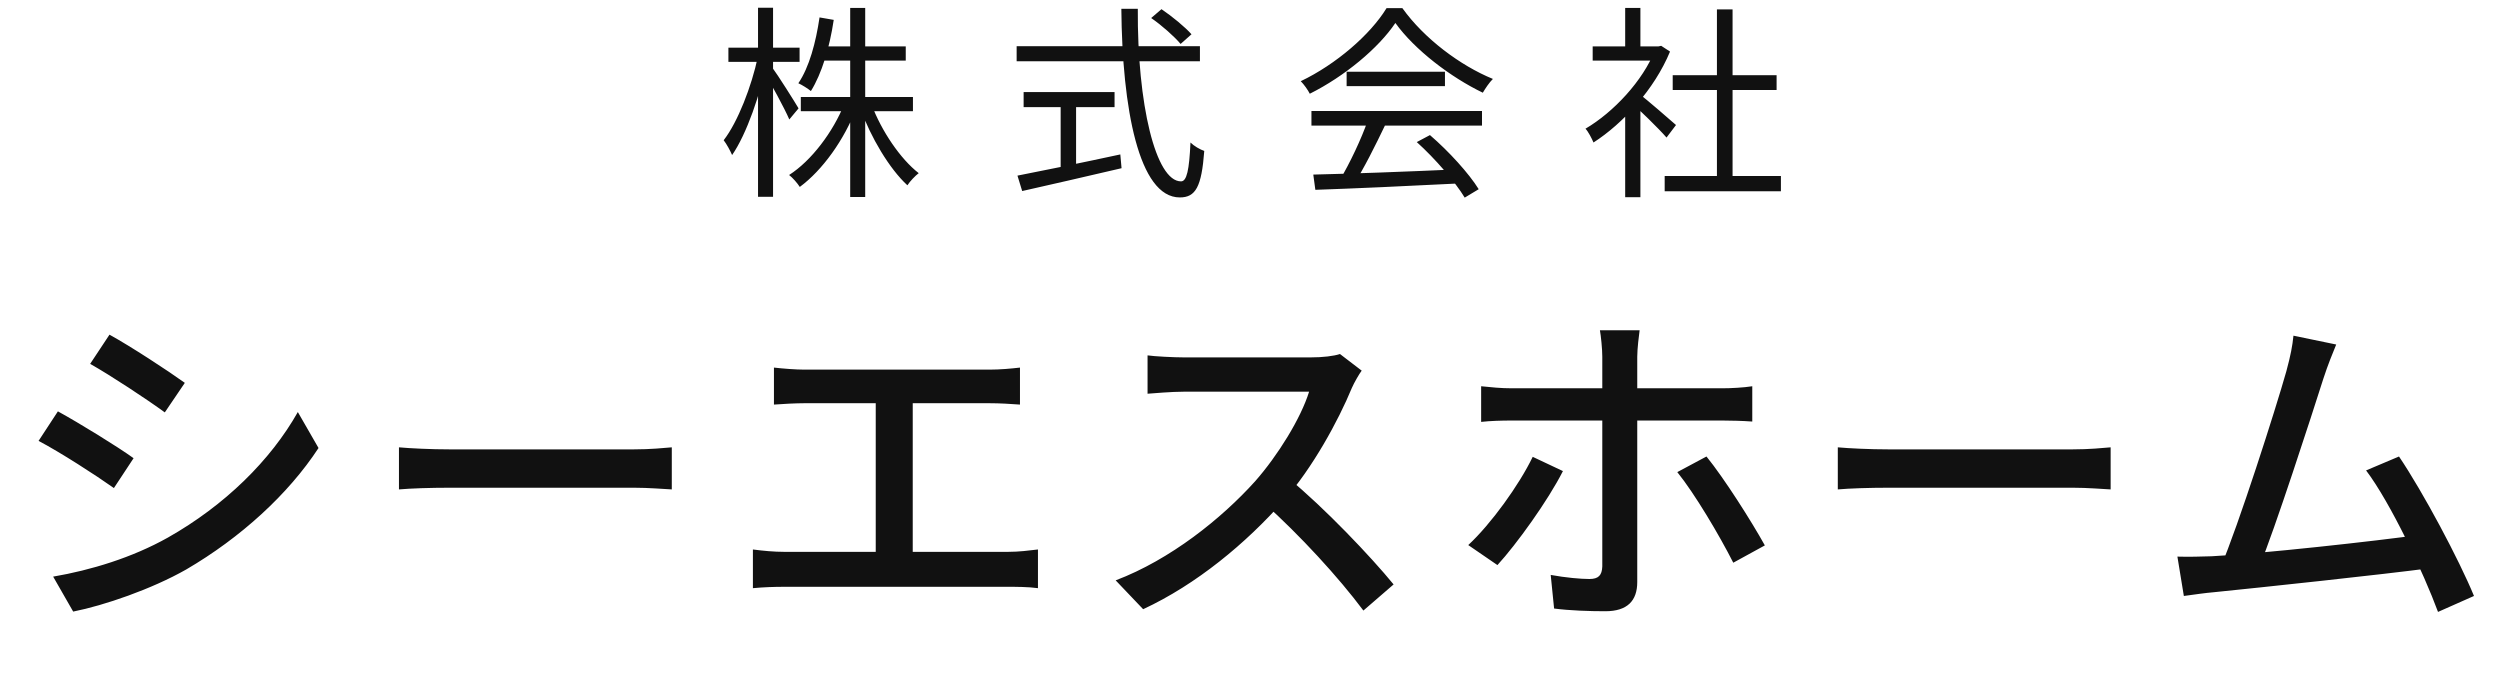
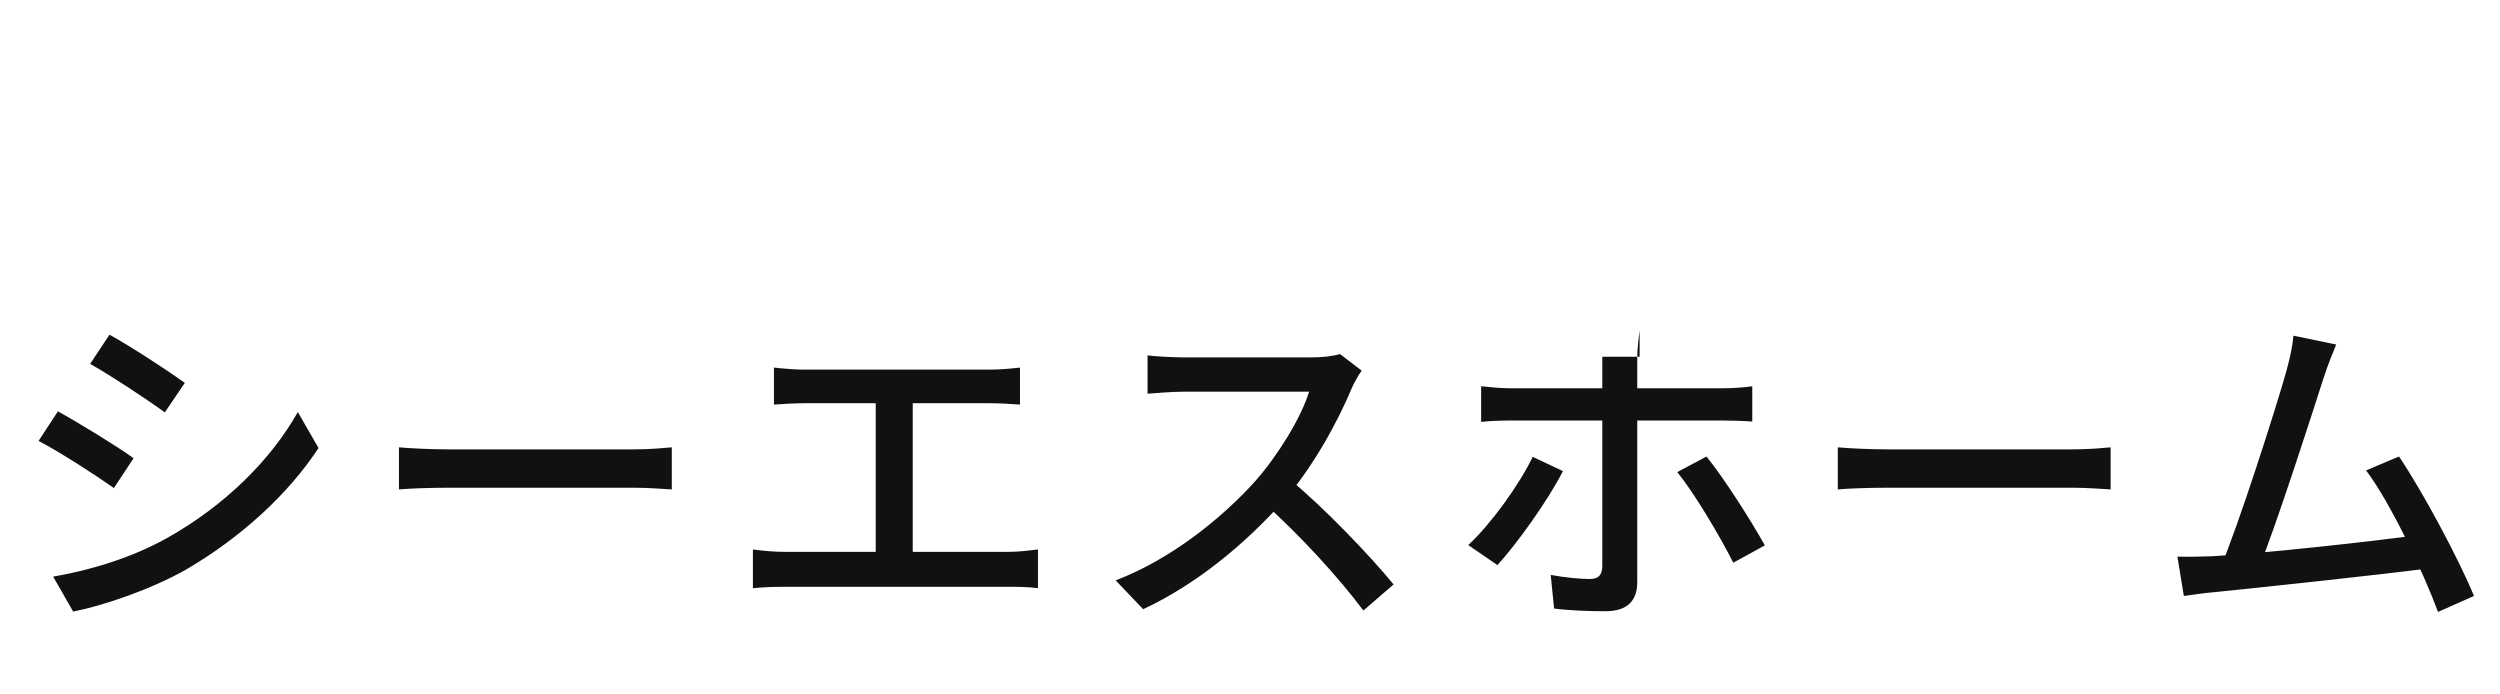
<svg xmlns="http://www.w3.org/2000/svg" width="180" height="50" viewBox="0 0 180 50" fill="none">
-   <path d="M7.883 24.096C9.398 24.927 12.159 26.735 13.307 27.566L11.866 29.692C10.595 28.763 8.005 27.053 6.491 26.198L7.883 24.096ZM3.827 41.517C6.539 41.053 9.52 40.149 12.086 38.707C16.191 36.386 19.489 33.136 21.444 29.667L22.934 32.257C20.76 35.58 17.339 38.707 13.405 41.004C10.913 42.421 7.492 43.594 5.269 44.034L3.827 41.517ZM4.169 29.618C5.684 30.449 8.47 32.159 9.618 32.99L8.201 35.14C6.93 34.236 4.316 32.55 2.777 31.744L4.169 29.618ZM28.725 32.208C29.531 32.281 31.022 32.355 32.365 32.355C34.638 32.355 43.654 32.355 45.633 32.355C46.83 32.355 47.783 32.257 48.369 32.208V35.238C47.832 35.213 46.708 35.116 45.657 35.116C43.654 35.116 34.638 35.116 32.365 35.116C30.997 35.116 29.556 35.164 28.725 35.238V32.208ZM55.724 26.466C56.359 26.54 57.312 26.613 57.898 26.613H71.263C71.996 26.613 72.802 26.54 73.438 26.466V29.13C72.778 29.081 71.972 29.032 71.263 29.032H57.898C57.336 29.032 56.334 29.081 55.724 29.13V26.466ZM63.053 41.102V27.981H65.717V41.102H63.053ZM54.209 39.562C54.942 39.66 55.748 39.733 56.456 39.733H72.582C73.389 39.733 74.097 39.636 74.733 39.562V42.348C74.049 42.25 73.096 42.25 72.582 42.25H56.456C55.772 42.25 54.966 42.275 54.209 42.348V39.562ZM98.042 26.686C97.871 26.906 97.504 27.541 97.333 27.932C96.356 30.302 94.499 33.699 92.447 36.02C89.71 39.123 86.143 42.079 82.307 43.863L80.328 41.786C84.261 40.295 87.951 37.339 90.37 34.651C92.007 32.794 93.668 30.107 94.255 28.201C93.326 28.201 86.192 28.201 85.263 28.201C84.335 28.201 82.991 28.323 82.624 28.348V25.587C83.089 25.66 84.53 25.733 85.263 25.733C86.363 25.733 93.351 25.733 94.353 25.733C95.257 25.733 96.038 25.636 96.478 25.489L98.042 26.686ZM92.764 34.431C95.354 36.557 98.702 40.076 100.339 42.079L98.164 43.96C96.38 41.566 93.595 38.536 90.981 36.191L92.764 34.431ZM118.053 23.779C118.004 24.121 117.882 25.122 117.882 25.684C117.882 27.053 117.882 29.105 117.882 30.4C117.882 32.379 117.882 40.027 117.882 41.908C117.882 43.252 117.173 44.009 115.585 44.009C114.437 44.009 112.995 43.96 111.895 43.814L111.651 41.395C112.726 41.59 113.801 41.688 114.437 41.688C115.096 41.688 115.341 41.419 115.365 40.784C115.365 39.636 115.365 31.548 115.365 30.4C115.365 29.569 115.365 27.053 115.365 25.684C115.365 25.122 115.267 24.169 115.194 23.779H118.053ZM106.642 27.81C107.351 27.883 108.059 27.957 108.841 27.957C110.307 27.957 122.426 27.957 123.99 27.957C124.625 27.957 125.554 27.908 126.164 27.81V30.351C125.48 30.302 124.65 30.278 124.014 30.278C122.451 30.278 110.381 30.278 108.841 30.278C108.108 30.278 107.302 30.302 106.642 30.376V27.81ZM112.531 33.918C111.456 36.044 109.183 39.196 107.815 40.686L105.714 39.245C107.351 37.73 109.379 34.92 110.356 32.892L112.531 33.918ZM122.866 32.868C124.137 34.431 126.091 37.51 127.069 39.269L124.796 40.515C123.794 38.536 122.011 35.531 120.765 33.992L122.866 32.868ZM132.322 32.208C133.128 32.281 134.618 32.355 135.962 32.355C138.234 32.355 147.25 32.355 149.229 32.355C150.427 32.355 151.38 32.257 151.966 32.208V35.238C151.428 35.213 150.304 35.116 149.254 35.116C147.25 35.116 138.234 35.116 135.962 35.116C134.594 35.116 133.152 35.164 132.322 35.238V32.208ZM168.207 24.805C167.939 25.465 167.621 26.222 167.279 27.273C166.448 29.887 163.736 38.267 162.685 40.76L159.876 40.857C161.146 37.901 163.858 29.423 164.616 26.735C164.933 25.562 165.055 24.902 165.129 24.169L168.207 24.805ZM172.728 32.868C174.462 35.433 177.052 40.295 178.127 42.91L175.537 44.058C174.511 41.273 172.117 36.191 170.358 33.87L172.728 32.868ZM159.24 40.051C162.685 39.88 171.115 38.952 174.389 38.487L175 40.906C171.506 41.37 162.783 42.299 159.387 42.641C158.776 42.69 157.97 42.812 157.237 42.91L156.773 40.076C157.554 40.1 158.483 40.076 159.24 40.051Z" fill="#111111" />
-   <path d="M57.659 6.986H65.732V8.008H57.659V6.986ZM59.111 3.342H65.214V4.364H59.111V3.342ZM61.214 0.572H62.295V14.185H61.214V0.572ZM60.799 7.46L61.673 7.742C60.799 10.052 59.215 12.259 57.585 13.459C57.407 13.178 57.067 12.793 56.815 12.6C58.415 11.578 59.985 9.504 60.799 7.46ZM62.755 7.534C63.466 9.43 64.829 11.445 66.147 12.467C65.895 12.659 65.525 13.044 65.332 13.341C64.029 12.141 62.695 9.889 61.94 7.801L62.755 7.534ZM59.007 1.254L60.029 1.431C59.733 3.416 59.17 5.297 58.385 6.557C58.192 6.394 57.748 6.112 57.481 5.994C58.267 4.838 58.74 3.061 59.007 1.254ZM52.445 3.431H57.57V4.453H52.445V3.431ZM54.578 0.557H55.66V14.17H54.578V0.557ZM54.563 4.098L55.23 4.335C54.771 6.734 53.749 9.667 52.712 11.163C52.578 10.852 52.312 10.363 52.105 10.097C53.127 8.778 54.119 6.201 54.563 4.098ZM55.615 4.883C55.956 5.327 57.23 7.342 57.496 7.801L56.83 8.601C56.504 7.83 55.467 5.934 55.082 5.312L55.615 4.883ZM82.885 1.298L83.626 0.661C84.396 1.18 85.329 1.95 85.788 2.468L85.003 3.164C84.559 2.631 83.655 1.831 82.885 1.298ZM73.198 3.327H86.395V4.409H73.198V3.327ZM73.701 6.631H80.248V7.712H73.701V6.631ZM76.367 7.208H77.478V12.496H76.367V7.208ZM73.257 12.645C75.019 12.304 77.923 11.711 80.663 11.119L80.752 12.111C78.219 12.704 75.508 13.326 73.597 13.755L73.257 12.645ZM80.737 0.632H81.922C81.878 7.505 83.211 13.059 85.033 13.059C85.448 13.059 85.625 12.245 85.714 10.26C85.966 10.511 86.395 10.763 86.707 10.867C86.514 13.459 86.084 14.215 84.944 14.215C81.996 14.215 80.796 7.801 80.737 0.632ZM94.557 12.57C97.135 12.511 101.267 12.363 105.119 12.185L105.074 13.207C101.341 13.4 97.327 13.578 94.705 13.667L94.557 12.57ZM94.424 7.993H106.704V9.045H94.424V7.993ZM96.957 5.164H104.037V6.201H96.957V5.164ZM98.483 8.66L99.727 9.015C99.045 10.437 98.186 12.171 97.46 13.281L96.468 12.956C97.164 11.8 98.038 9.963 98.483 8.66ZM102.008 10.23L102.956 9.726C104.319 10.897 105.77 12.496 106.467 13.622L105.459 14.229C104.793 13.118 103.326 11.415 102.008 10.23ZM100.467 1.654C99.253 3.461 96.823 5.49 94.305 6.749C94.172 6.482 93.891 6.083 93.654 5.846C96.201 4.631 98.675 2.483 99.831 0.587H100.971C102.541 2.779 105.133 4.72 107.489 5.683C107.222 5.949 106.955 6.349 106.763 6.675C104.452 5.564 101.845 3.579 100.467 1.654ZM119.857 12.674H128.226V13.77H119.857V12.674ZM120.435 5.416H127.915V6.482H120.435V5.416ZM123.619 0.676H124.745V13.207H123.619V0.676ZM114.673 3.342H119.59V4.364H114.673V3.342ZM117.013 7.786L118.109 6.468V14.2H117.013V7.786ZM117.013 0.572H118.109V3.846H117.013V0.572ZM118.02 6.764C118.524 7.119 120.242 8.63 120.672 9.001L119.99 9.904C119.442 9.267 117.991 7.86 117.383 7.327L118.02 6.764ZM119.176 3.342H119.398L119.605 3.298L120.242 3.713C119.116 6.438 116.85 8.897 114.732 10.26C114.613 9.978 114.347 9.46 114.154 9.267C116.169 8.082 118.287 5.831 119.176 3.579V3.342Z" fill="#111111" />
+   <path d="M7.883 24.096C9.398 24.927 12.159 26.735 13.307 27.566L11.866 29.692C10.595 28.763 8.005 27.053 6.491 26.198L7.883 24.096ZM3.827 41.517C6.539 41.053 9.52 40.149 12.086 38.707C16.191 36.386 19.489 33.136 21.444 29.667L22.934 32.257C20.76 35.58 17.339 38.707 13.405 41.004C10.913 42.421 7.492 43.594 5.269 44.034L3.827 41.517ZM4.169 29.618C5.684 30.449 8.47 32.159 9.618 32.99L8.201 35.14C6.93 34.236 4.316 32.55 2.777 31.744L4.169 29.618ZM28.725 32.208C29.531 32.281 31.022 32.355 32.365 32.355C34.638 32.355 43.654 32.355 45.633 32.355C46.83 32.355 47.783 32.257 48.369 32.208V35.238C47.832 35.213 46.708 35.116 45.657 35.116C43.654 35.116 34.638 35.116 32.365 35.116C30.997 35.116 29.556 35.164 28.725 35.238V32.208ZM55.724 26.466C56.359 26.54 57.312 26.613 57.898 26.613H71.263C71.996 26.613 72.802 26.54 73.438 26.466V29.13C72.778 29.081 71.972 29.032 71.263 29.032H57.898C57.336 29.032 56.334 29.081 55.724 29.13V26.466ZM63.053 41.102V27.981H65.717V41.102H63.053ZM54.209 39.562C54.942 39.66 55.748 39.733 56.456 39.733H72.582C73.389 39.733 74.097 39.636 74.733 39.562V42.348C74.049 42.25 73.096 42.25 72.582 42.25H56.456C55.772 42.25 54.966 42.275 54.209 42.348V39.562ZM98.042 26.686C97.871 26.906 97.504 27.541 97.333 27.932C96.356 30.302 94.499 33.699 92.447 36.02C89.71 39.123 86.143 42.079 82.307 43.863L80.328 41.786C84.261 40.295 87.951 37.339 90.37 34.651C92.007 32.794 93.668 30.107 94.255 28.201C93.326 28.201 86.192 28.201 85.263 28.201C84.335 28.201 82.991 28.323 82.624 28.348V25.587C83.089 25.66 84.53 25.733 85.263 25.733C86.363 25.733 93.351 25.733 94.353 25.733C95.257 25.733 96.038 25.636 96.478 25.489L98.042 26.686ZM92.764 34.431C95.354 36.557 98.702 40.076 100.339 42.079L98.164 43.96C96.38 41.566 93.595 38.536 90.981 36.191L92.764 34.431ZM118.053 23.779C118.004 24.121 117.882 25.122 117.882 25.684C117.882 27.053 117.882 29.105 117.882 30.4C117.882 32.379 117.882 40.027 117.882 41.908C117.882 43.252 117.173 44.009 115.585 44.009C114.437 44.009 112.995 43.96 111.895 43.814L111.651 41.395C112.726 41.59 113.801 41.688 114.437 41.688C115.096 41.688 115.341 41.419 115.365 40.784C115.365 39.636 115.365 31.548 115.365 30.4C115.365 29.569 115.365 27.053 115.365 25.684H118.053ZM106.642 27.81C107.351 27.883 108.059 27.957 108.841 27.957C110.307 27.957 122.426 27.957 123.99 27.957C124.625 27.957 125.554 27.908 126.164 27.81V30.351C125.48 30.302 124.65 30.278 124.014 30.278C122.451 30.278 110.381 30.278 108.841 30.278C108.108 30.278 107.302 30.302 106.642 30.376V27.81ZM112.531 33.918C111.456 36.044 109.183 39.196 107.815 40.686L105.714 39.245C107.351 37.73 109.379 34.92 110.356 32.892L112.531 33.918ZM122.866 32.868C124.137 34.431 126.091 37.51 127.069 39.269L124.796 40.515C123.794 38.536 122.011 35.531 120.765 33.992L122.866 32.868ZM132.322 32.208C133.128 32.281 134.618 32.355 135.962 32.355C138.234 32.355 147.25 32.355 149.229 32.355C150.427 32.355 151.38 32.257 151.966 32.208V35.238C151.428 35.213 150.304 35.116 149.254 35.116C147.25 35.116 138.234 35.116 135.962 35.116C134.594 35.116 133.152 35.164 132.322 35.238V32.208ZM168.207 24.805C167.939 25.465 167.621 26.222 167.279 27.273C166.448 29.887 163.736 38.267 162.685 40.76L159.876 40.857C161.146 37.901 163.858 29.423 164.616 26.735C164.933 25.562 165.055 24.902 165.129 24.169L168.207 24.805ZM172.728 32.868C174.462 35.433 177.052 40.295 178.127 42.91L175.537 44.058C174.511 41.273 172.117 36.191 170.358 33.87L172.728 32.868ZM159.24 40.051C162.685 39.88 171.115 38.952 174.389 38.487L175 40.906C171.506 41.37 162.783 42.299 159.387 42.641C158.776 42.69 157.97 42.812 157.237 42.91L156.773 40.076C157.554 40.1 158.483 40.076 159.24 40.051Z" fill="#111111" />
</svg>